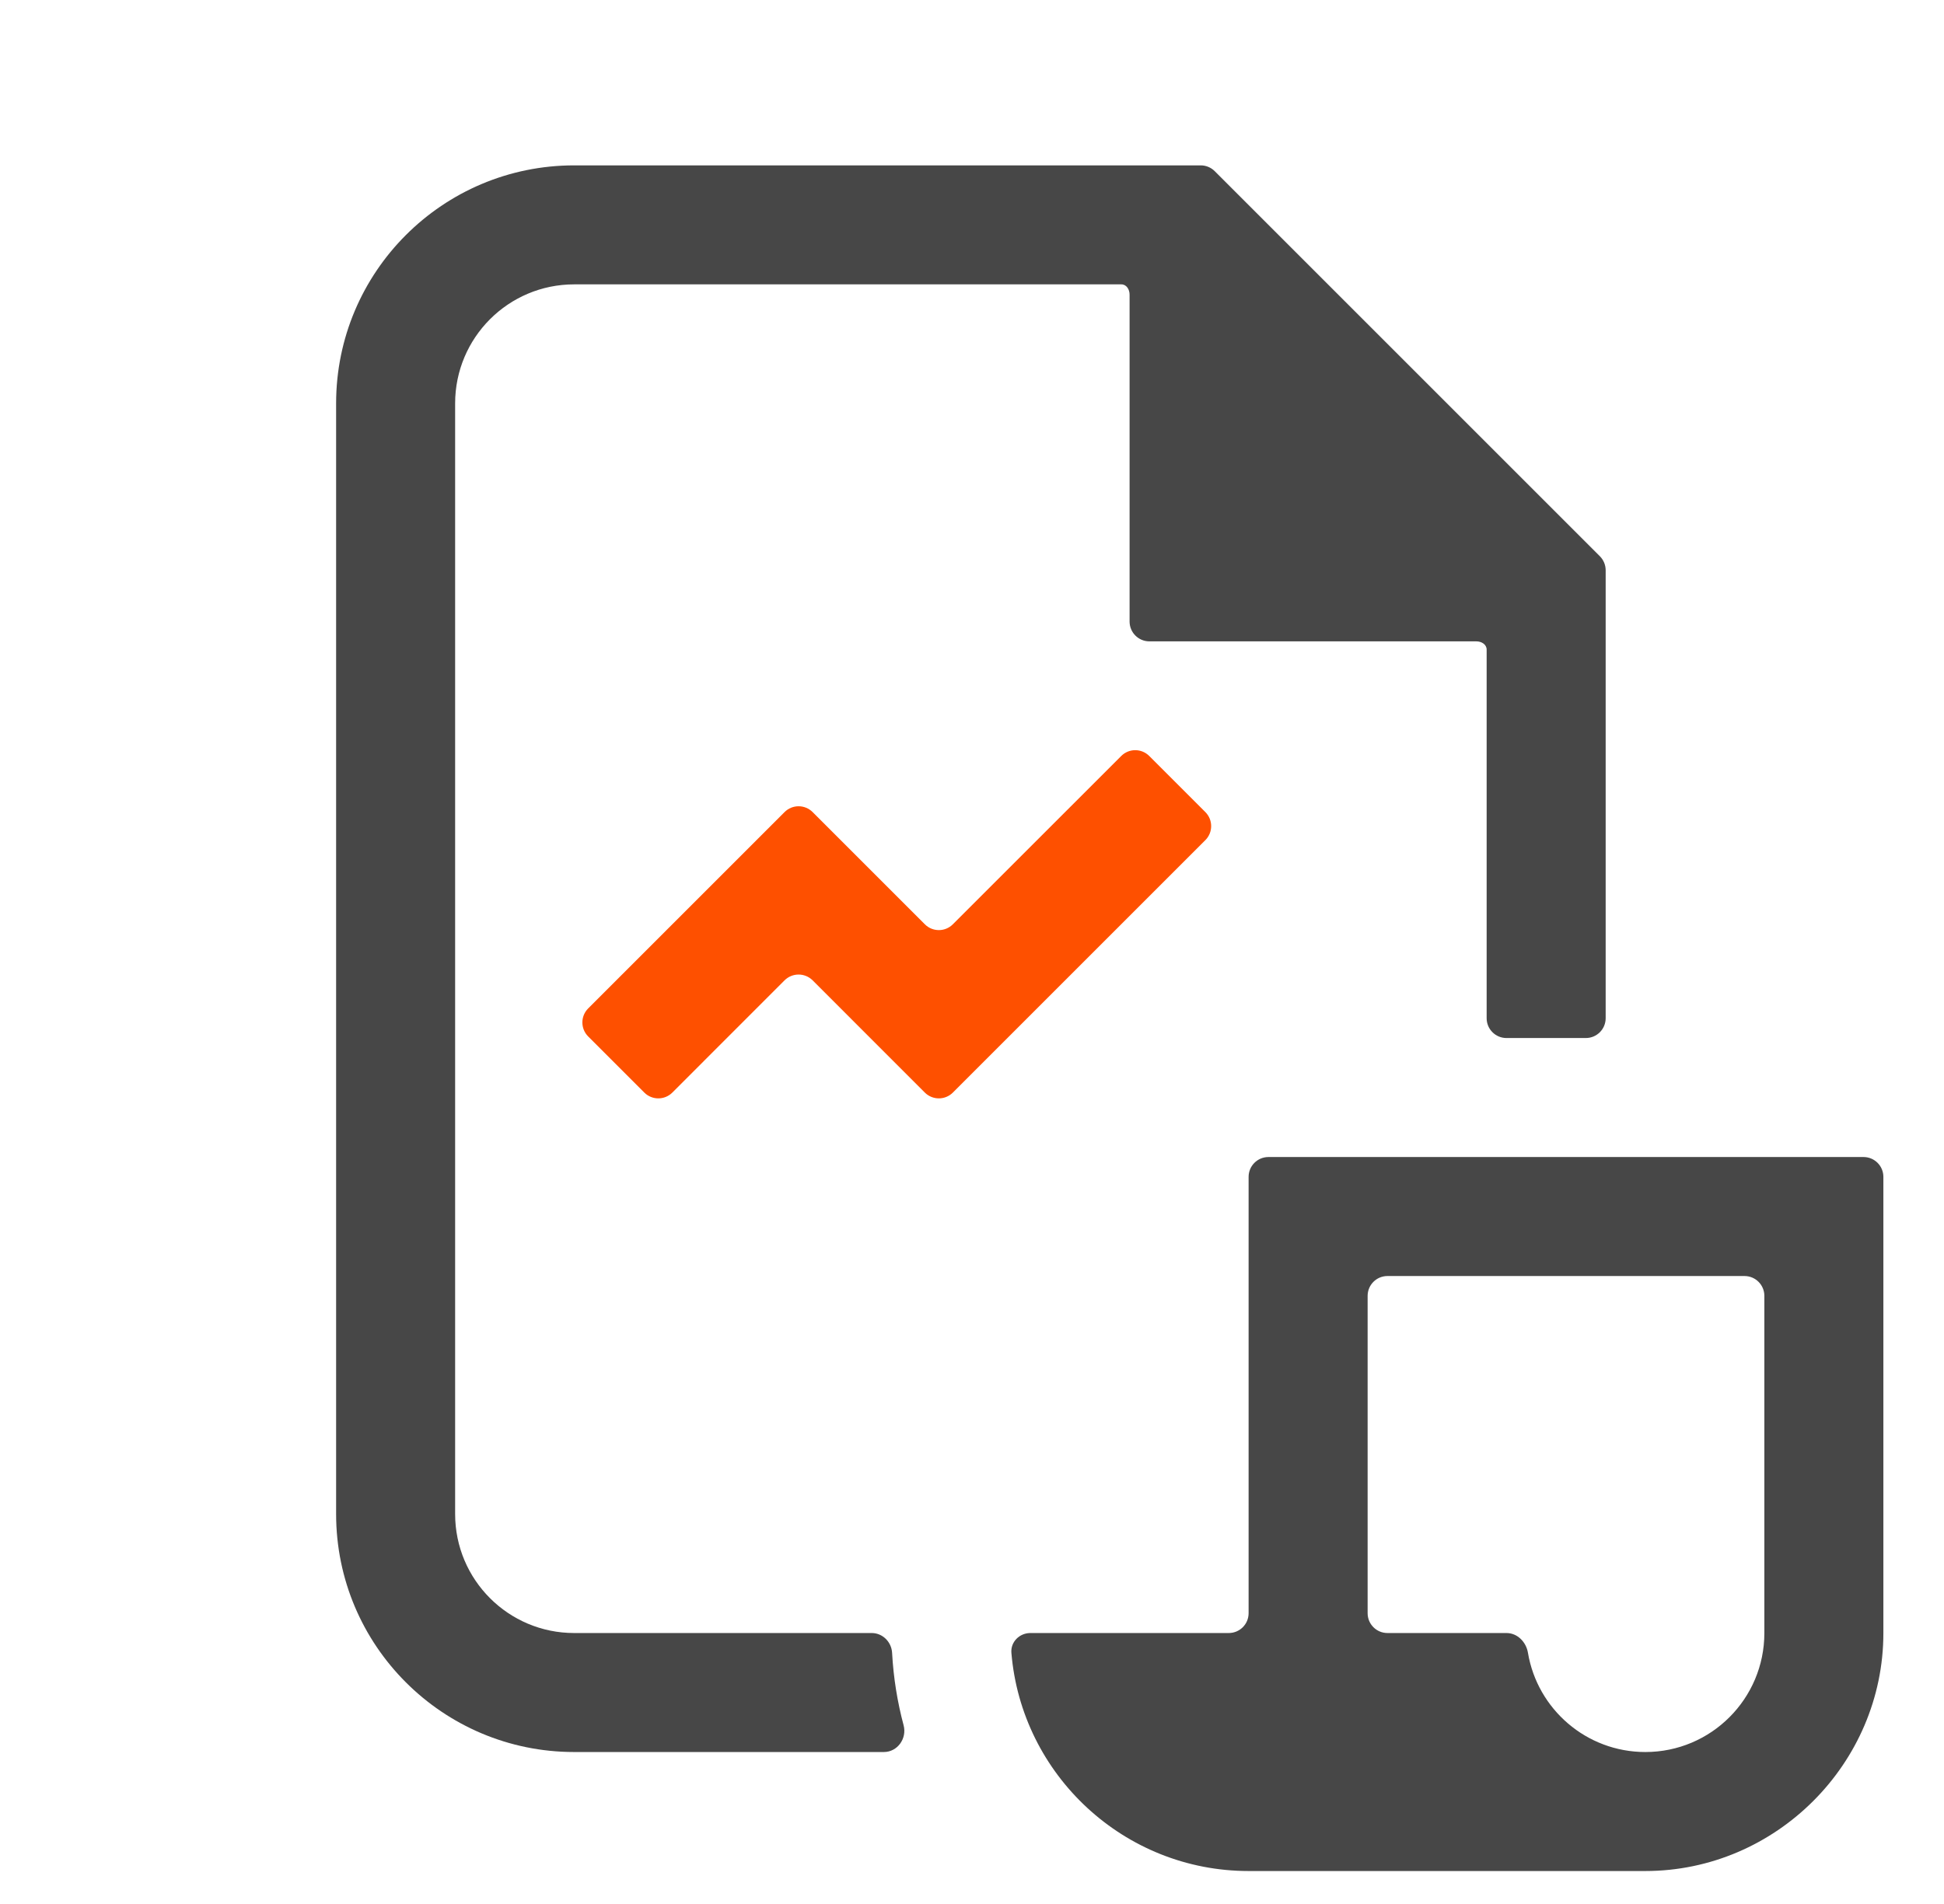
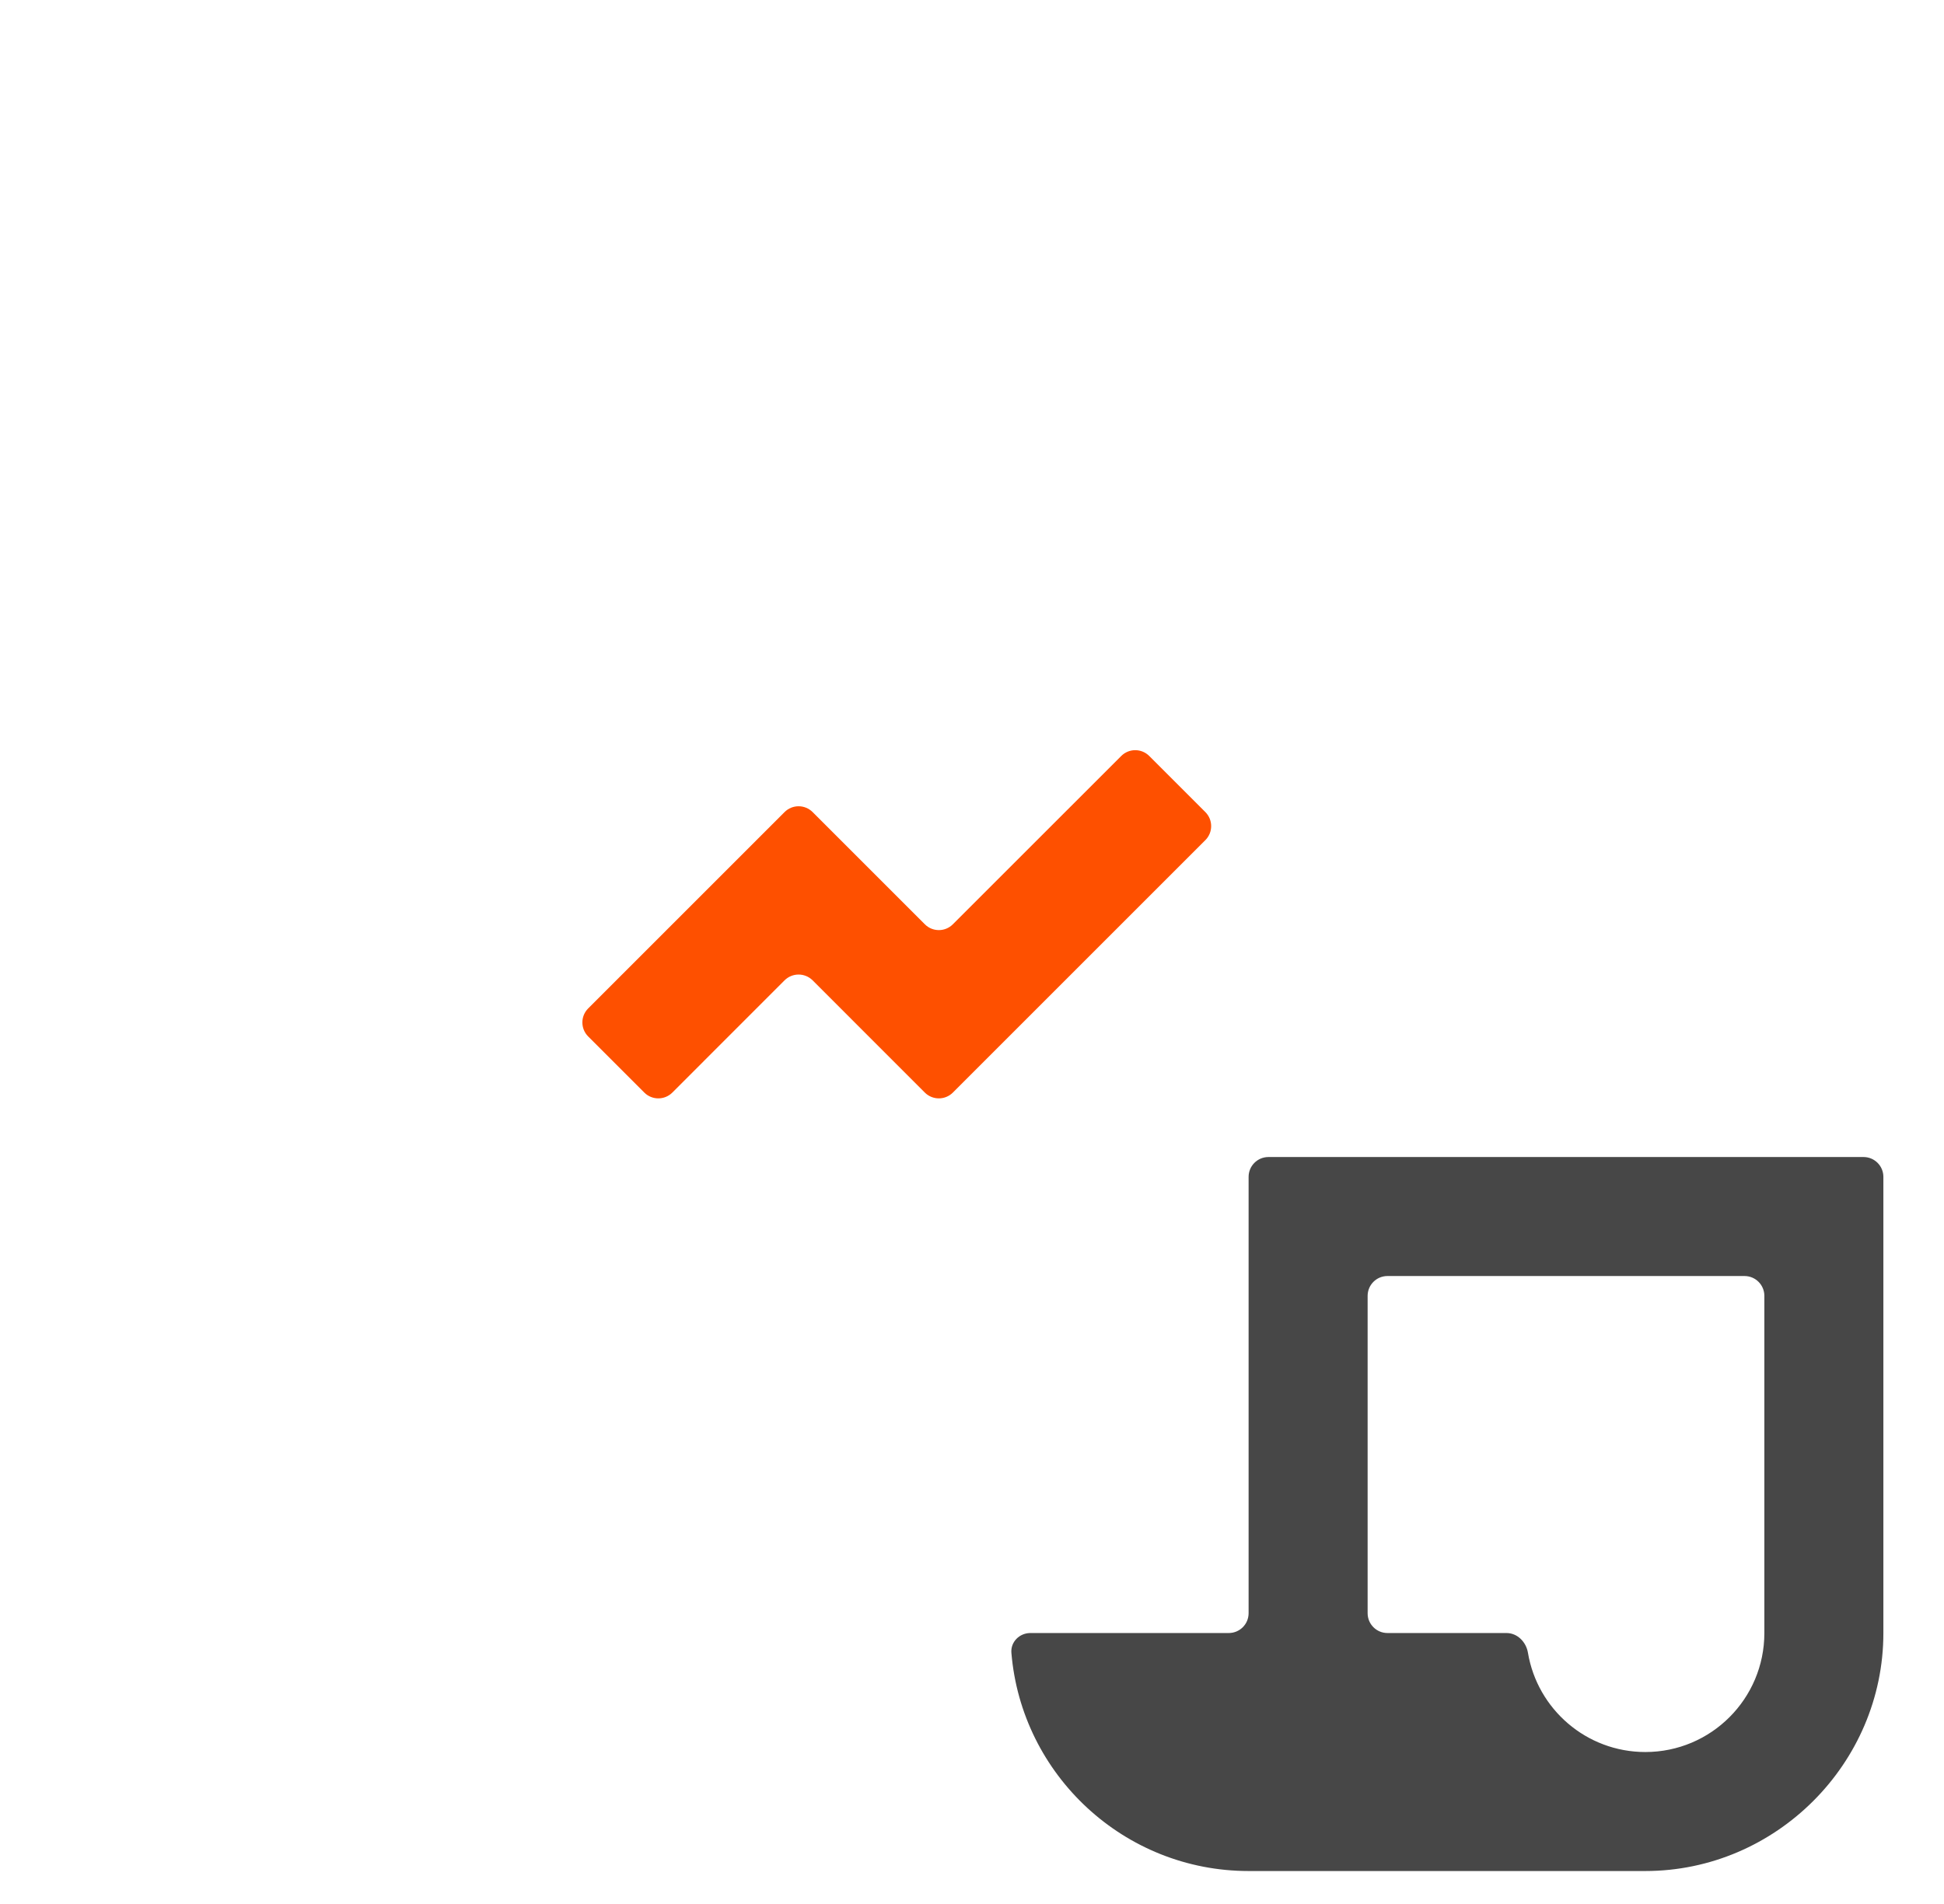
<svg xmlns="http://www.w3.org/2000/svg" width="49" height="48" viewBox="0 0 49 48" fill="none">
-   <path d="M28.265 7.169C28.395 7.169 28.472 7.298 28.472 7.428V15.669C28.472 15.946 28.696 16.169 28.972 16.169H37.214C37.344 16.169 37.472 16.247 37.472 16.377V25.669C37.472 25.946 37.696 26.169 37.972 26.169H39.972C40.248 26.169 40.472 25.946 40.472 25.669V14.377C40.472 14.244 40.419 14.117 40.326 14.023L30.619 4.316C30.525 4.222 30.398 4.169 30.265 4.169H14.472C11.159 4.169 8.472 6.856 8.472 10.169V38.169C8.472 41.483 11.159 44.169 14.472 44.169H22.278C22.623 44.169 22.865 43.827 22.776 43.494C22.619 42.907 22.52 42.297 22.486 41.669C22.471 41.394 22.248 41.169 21.972 41.169H14.472C12.815 41.169 11.472 39.826 11.472 38.169V10.169C11.472 8.513 12.815 7.169 14.472 7.169H28.265Z" fill="#474747" />
  <path fill-rule="evenodd" clip-rule="evenodd" d="M31.472 40.669C31.472 40.946 31.248 41.169 30.972 41.169H25.972C25.696 41.169 25.47 41.394 25.493 41.669C25.748 44.745 28.332 47.169 31.472 47.169H41.472C44.761 47.169 47.472 44.459 47.472 41.169V29.669C47.472 29.393 47.248 29.169 46.972 29.169H31.972C31.696 29.169 31.472 29.393 31.472 29.669V40.669ZM43.972 32.169C44.248 32.169 44.472 32.393 44.472 32.669V41.169C44.472 42.826 43.129 44.169 41.472 44.169C39.985 44.169 38.751 43.087 38.513 41.667C38.468 41.395 38.248 41.169 37.972 41.169H34.972C34.696 41.169 34.472 40.946 34.472 40.669V32.669C34.472 32.393 34.696 32.169 34.972 32.169H43.972Z" fill="#474747" />
  <path d="M14.826 26.13C14.63 25.934 14.63 25.618 14.826 25.422L19.775 20.473C19.971 20.277 20.287 20.277 20.483 20.473L23.311 23.301C23.506 23.497 23.823 23.497 24.018 23.301L28.261 19.059C28.456 18.863 28.773 18.863 28.968 19.059L30.382 20.473C30.577 20.668 30.577 20.985 30.382 21.18L24.018 27.544C23.823 27.739 23.506 27.739 23.311 27.544L20.483 24.715C20.287 24.52 19.971 24.52 19.775 24.715L16.947 27.544C16.752 27.739 16.435 27.739 16.24 27.544L14.826 26.13Z" fill="#FE5000" />
</svg>